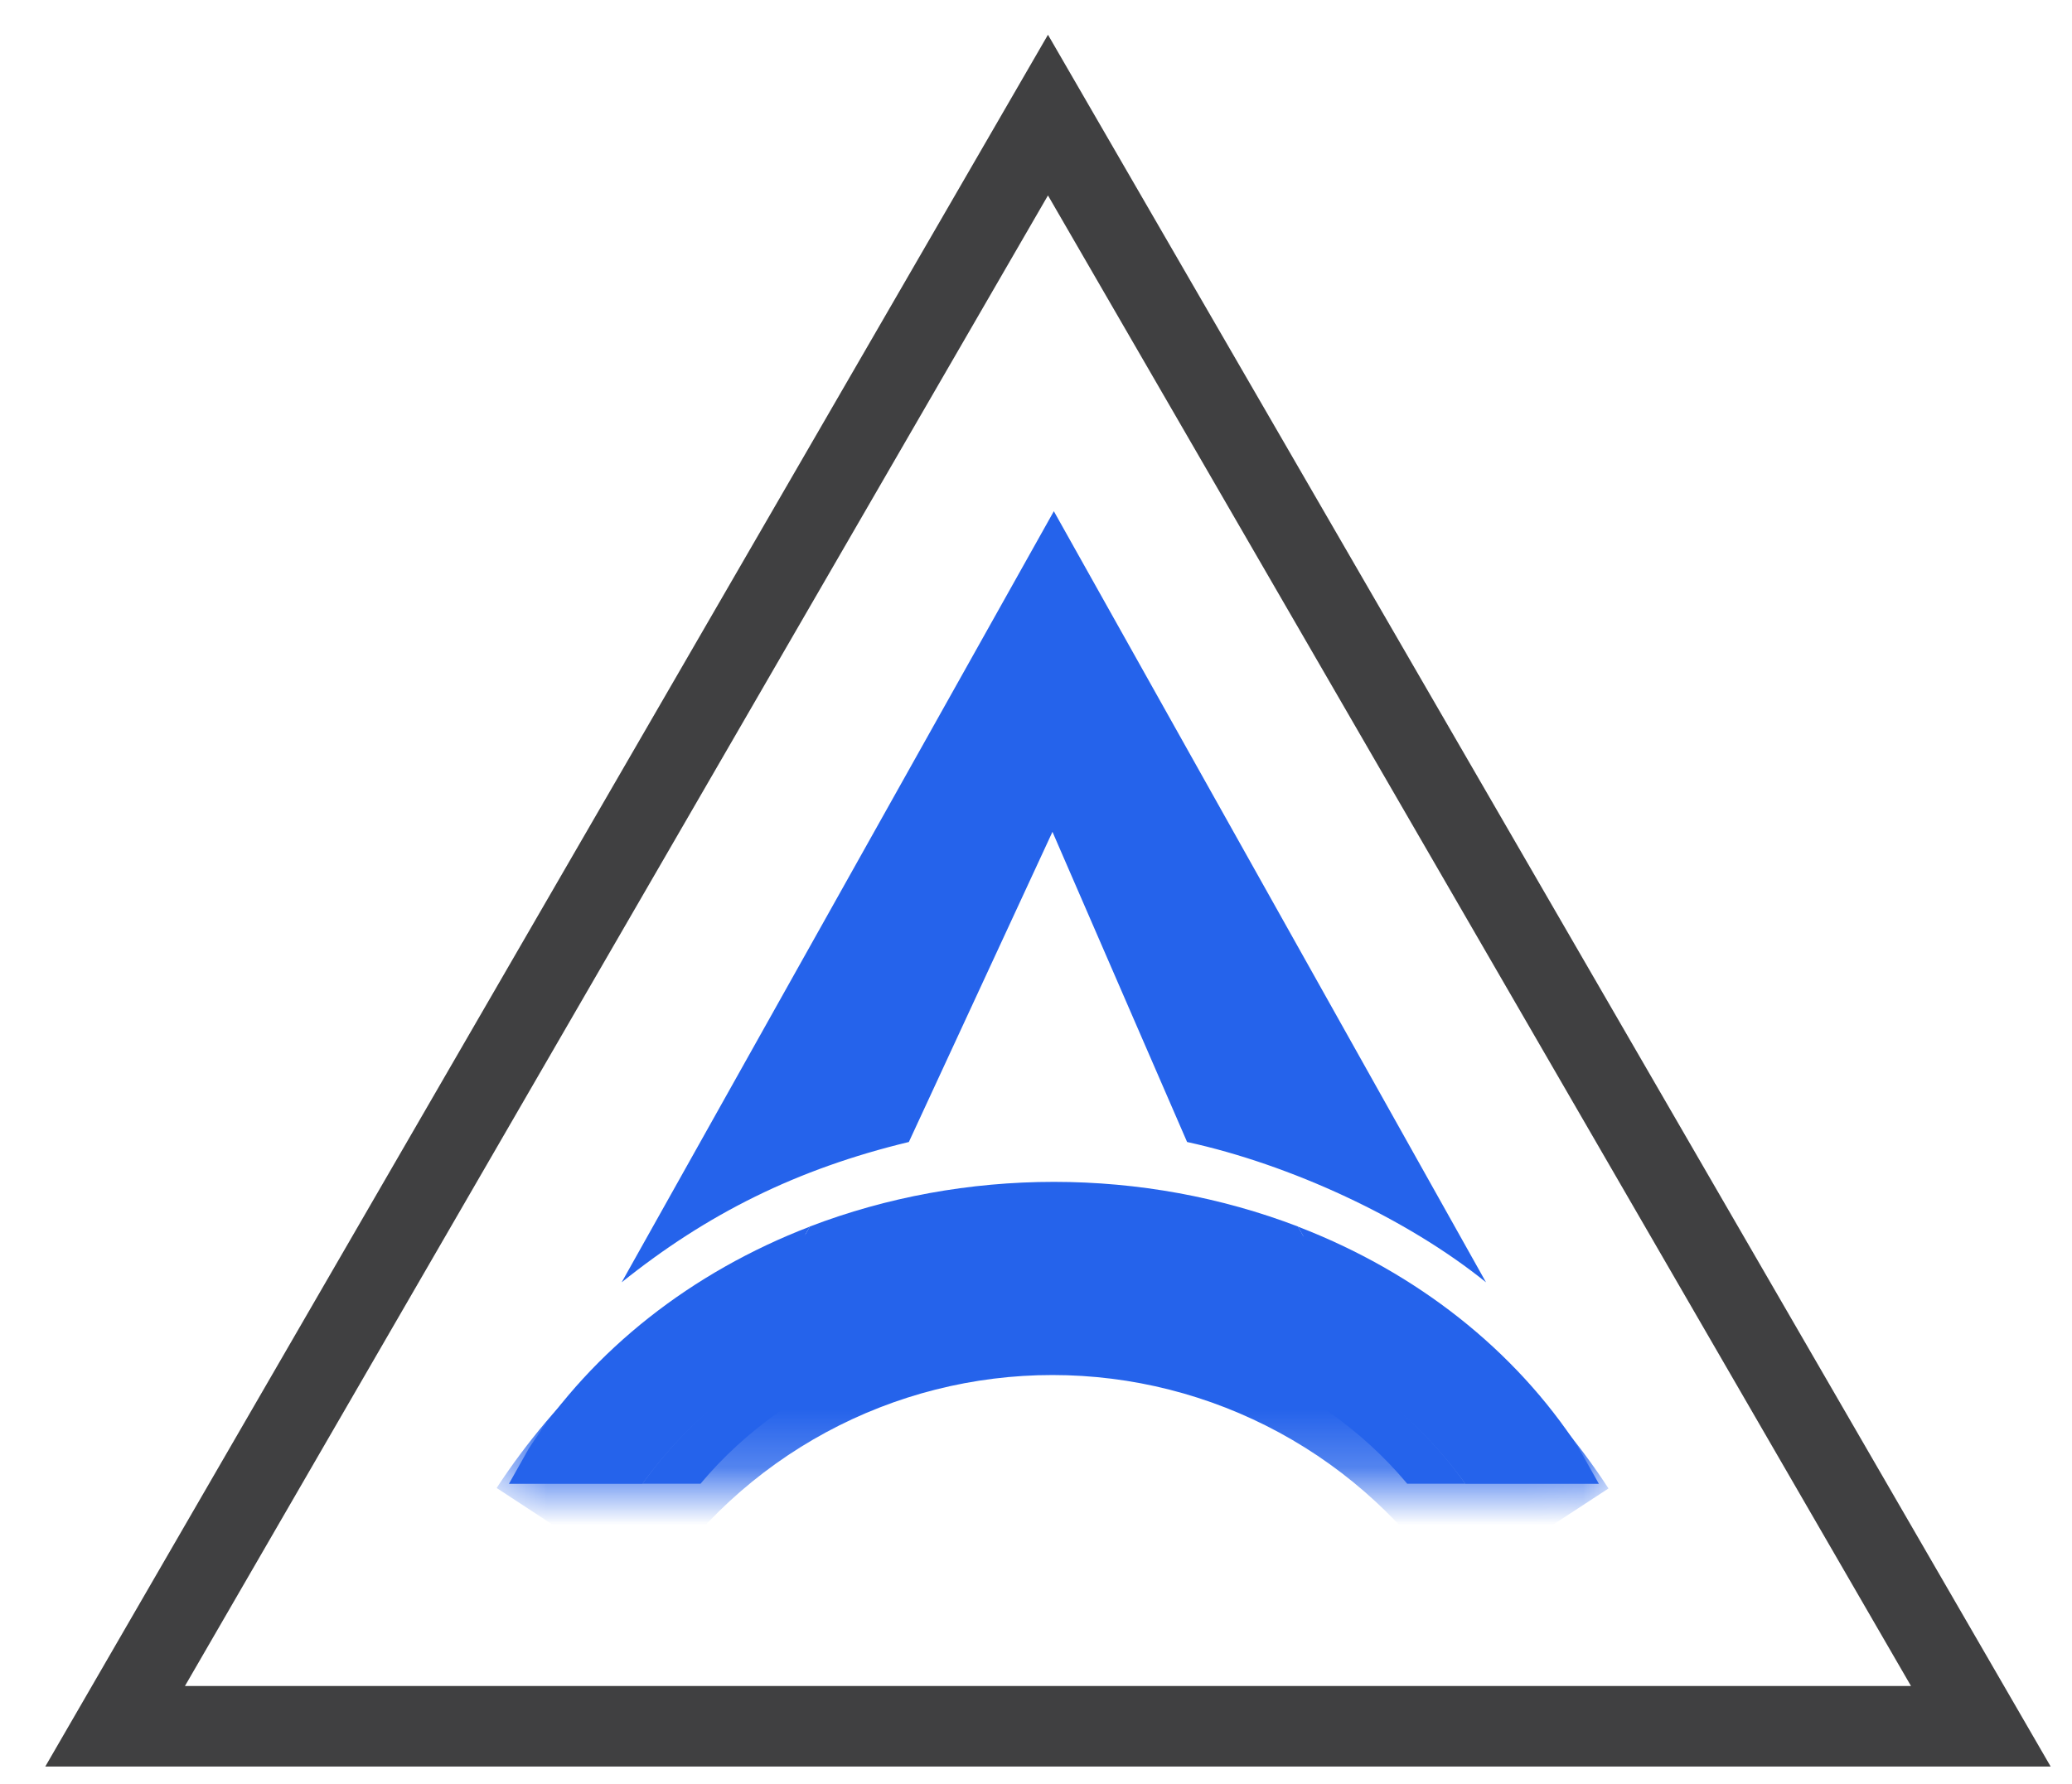
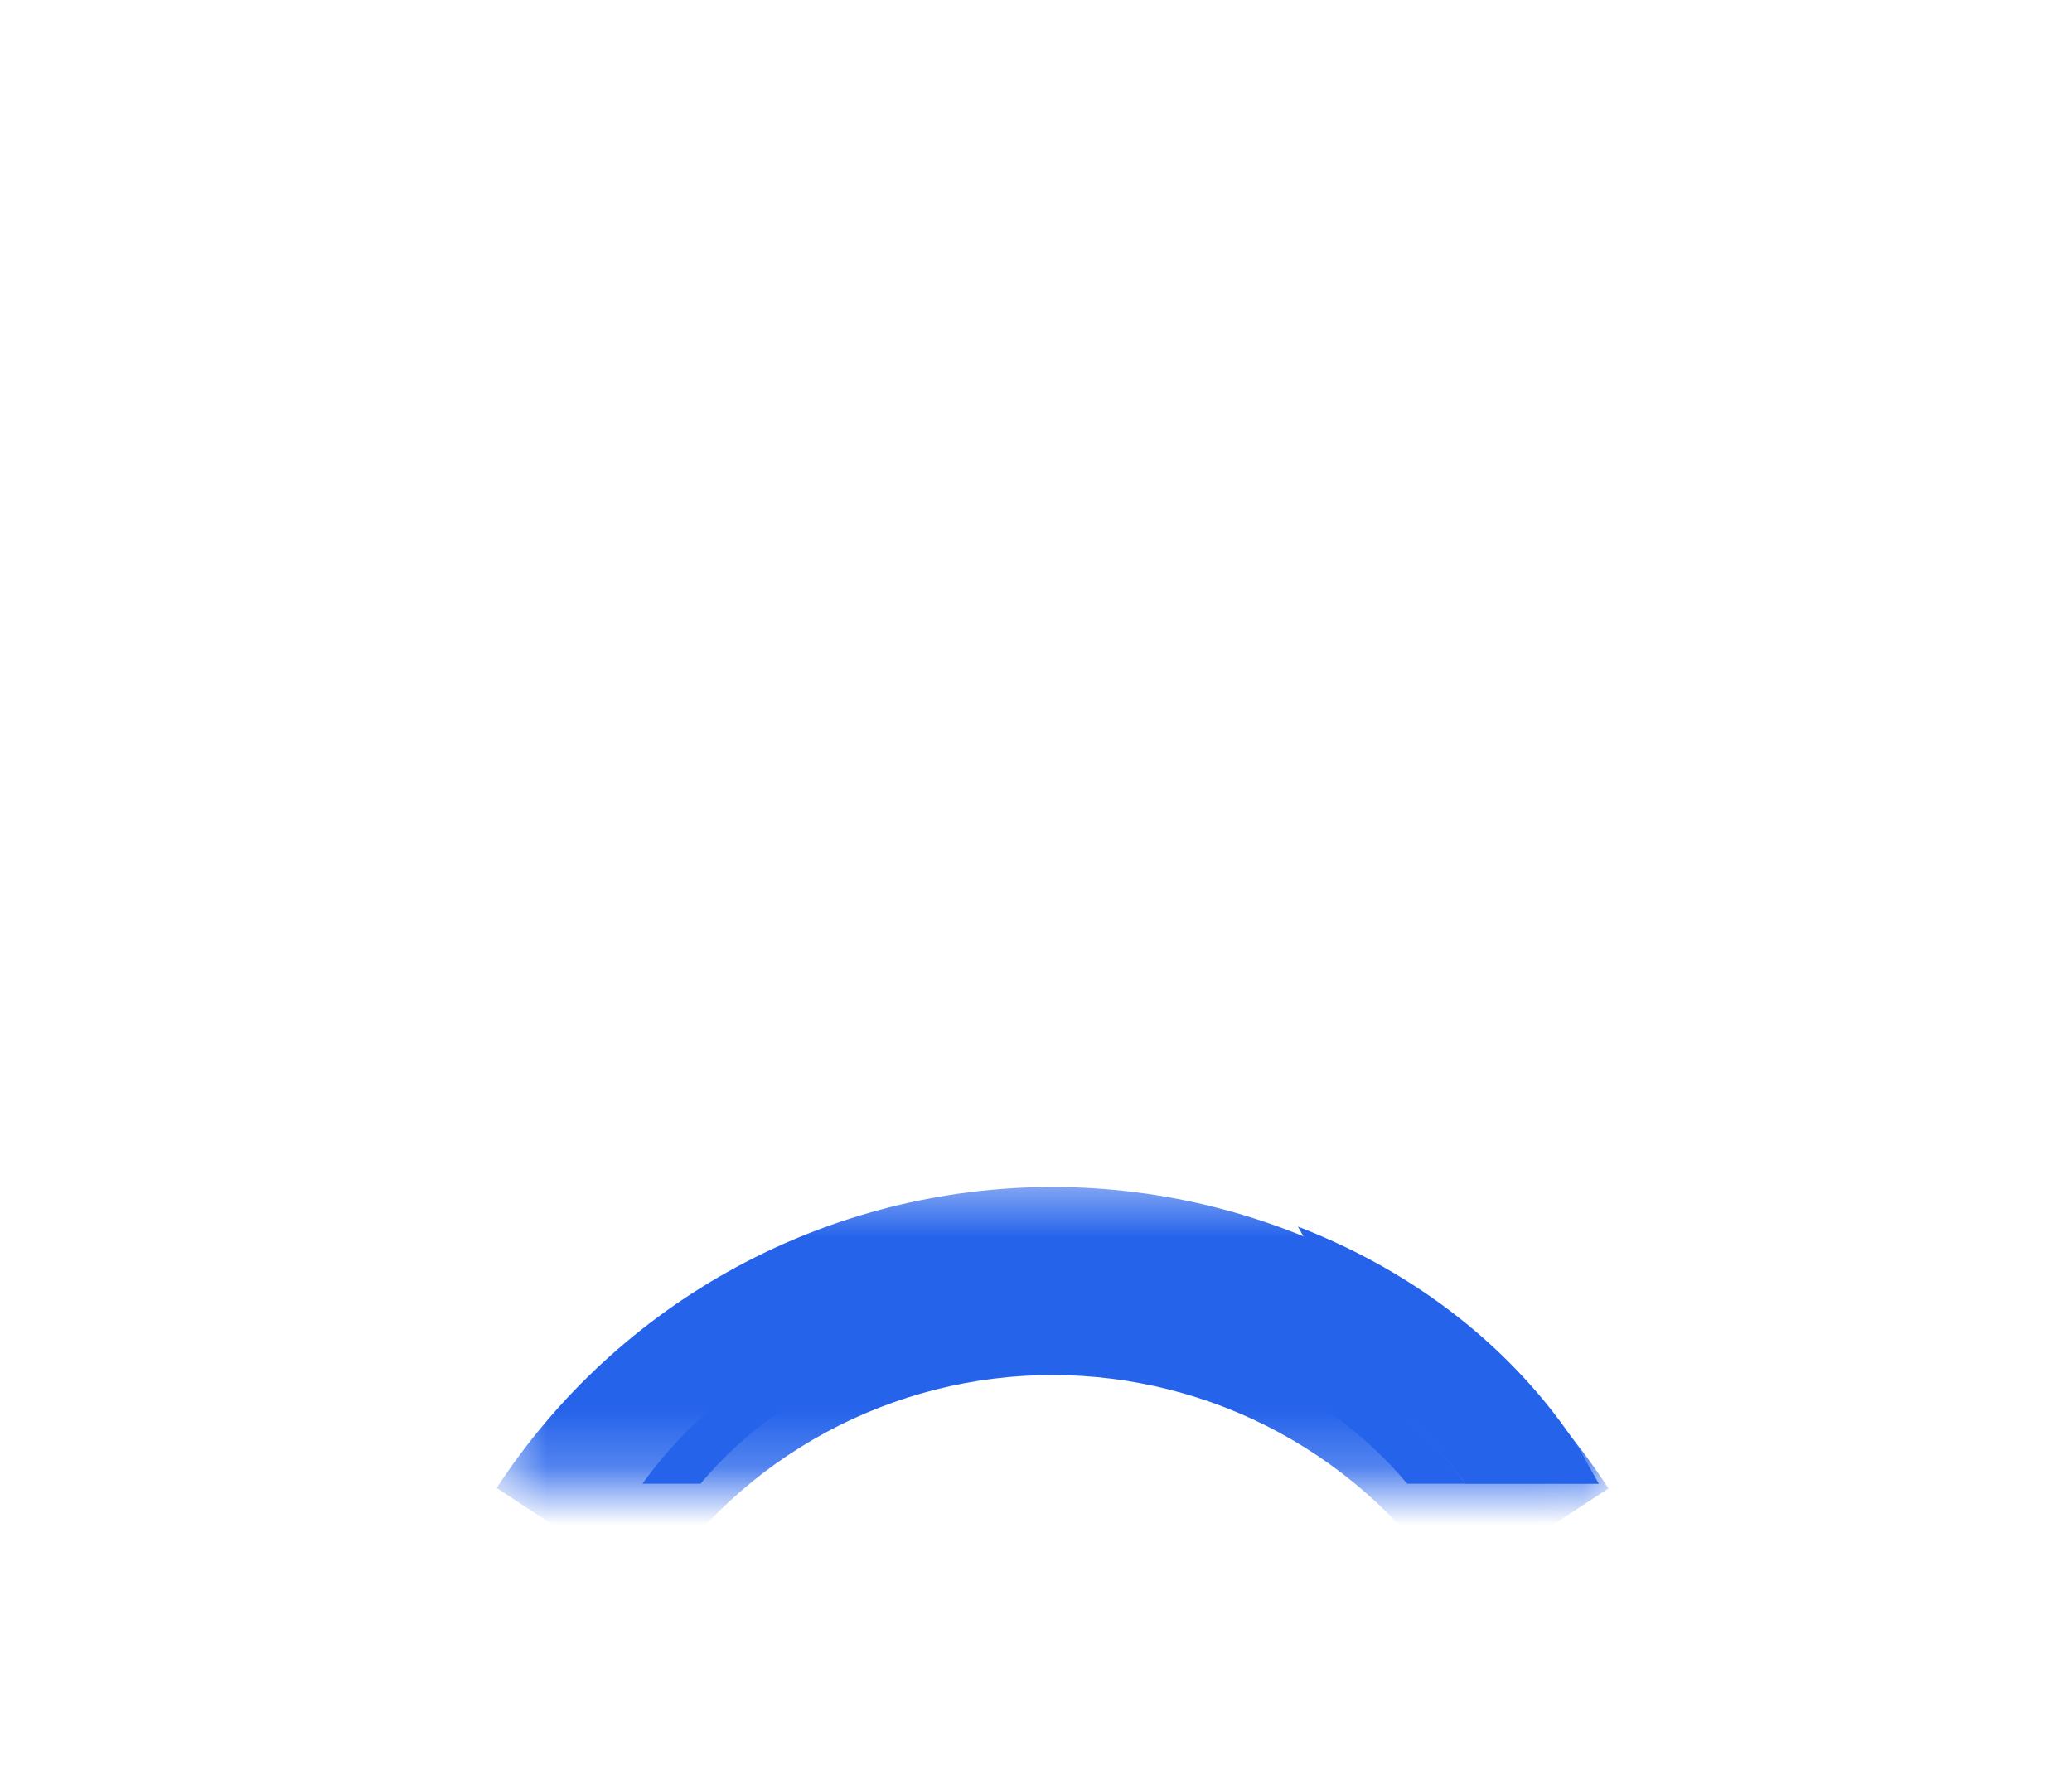
<svg xmlns="http://www.w3.org/2000/svg" width="36" height="31" viewBox="0 0 36 31" fill="none">
-   <path d="M18.208 2L2 30H34.416L18.208 2Z" stroke="#404041" stroke-width="1.399" stroke-miterlimit="10" />
-   <path d="M18.286 14.456L20.625 19.846C22.419 20.237 24.446 21.174 25.819 22.285L18.31 8.884L10.801 22.285C12.283 21.096 13.842 20.315 15.791 19.846L18.286 14.456Z" fill="#2563EB" />
  <path fill-rule="evenodd" clip-rule="evenodd" d="M13.497 23.648H15.194C16.175 23.266 17.236 23.069 18.31 23.069C19.384 23.069 20.446 23.266 21.427 23.648H23.124C21.709 22.795 20.03 22.338 18.31 22.338C16.591 22.338 14.912 22.795 13.497 23.648ZM15.194 23.648H13.497C12.56 24.214 11.766 24.942 11.162 25.785H12.171C12.948 24.855 13.991 24.118 15.194 23.648ZM25.459 25.785H24.45C23.673 24.855 22.631 24.118 21.427 23.648H23.124C24.061 24.214 24.856 24.941 25.459 25.785Z" fill="#2563EB" />
-   <path d="M13.497 23.648C14.912 22.795 16.591 22.338 18.311 22.338C20.03 22.338 21.709 22.795 23.124 23.648H23.858L22.551 21.315C21.214 20.803 19.77 20.539 18.311 20.539C16.851 20.539 15.407 20.803 14.071 21.315L12.764 23.648H13.497Z" fill="#2563EB" />
  <path d="M22.551 21.317L23.858 23.65H23.124C24.061 24.216 24.856 24.944 25.46 25.787H27.78L27.432 25.169C26.322 23.46 24.61 22.109 22.551 21.317Z" fill="#2563EB" />
-   <path d="M11.162 25.787C11.765 24.944 12.56 24.216 13.497 23.65H12.763L14.07 21.317C12.011 22.109 10.3 23.46 9.19 25.169L8.842 25.787H11.162Z" fill="#2563EB" />
  <mask id="mask0_5174_1019" style="mask-type:alpha" maskUnits="userSpaceOnUse" x="8" y="20" width="20" height="6">
    <rect x="8.617" y="20.471" width="19.336" height="5.311" fill="#D9D9D9" />
  </mask>
  <g mask="url(#mask0_5174_1019)">
    <path d="M27.947 25.867C26.898 24.258 25.466 22.937 23.78 22.023C22.094 21.108 20.207 20.629 18.29 20.628C16.372 20.627 14.485 21.105 12.798 22.018C11.112 22.931 9.679 24.252 8.629 25.859L11.358 27.648C12.111 26.495 13.139 25.548 14.349 24.893C15.559 24.238 16.913 23.895 18.288 23.896C19.664 23.896 21.017 24.24 22.227 24.896C23.436 25.552 24.463 26.5 25.215 27.654L27.947 25.867Z" fill="#2563EB" />
  </g>
</svg>